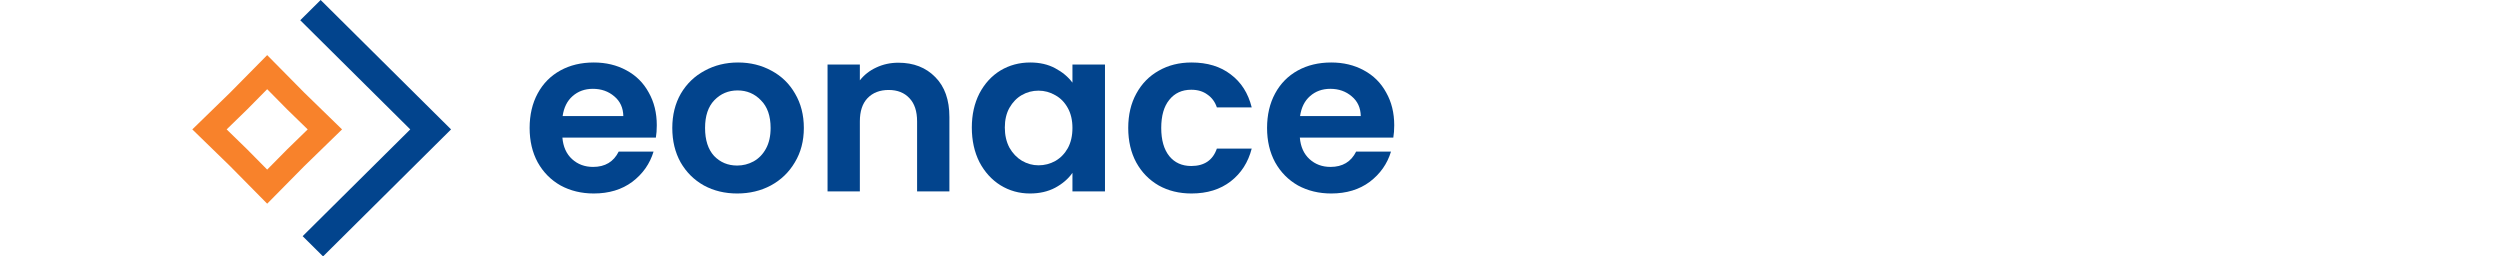
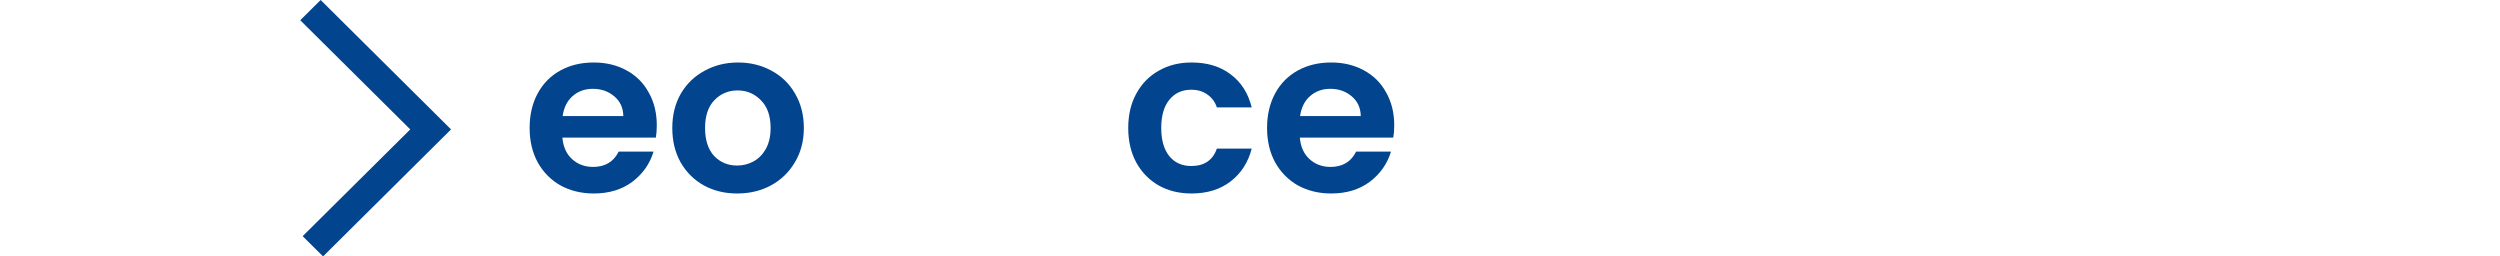
<svg xmlns="http://www.w3.org/2000/svg" width="312" height="32" viewBox="0 0 312 32" fill="none">
  <path d="M37.471 2.526L51.2 16.149L37.771 29.474L40.317 32L56.291 16.149L40.017 0L37.471 2.526Z" fill="#02448D" />
  <path fill-rule="evenodd" clip-rule="evenodd" d="M81.852 17.173C81.929 16.716 81.967 16.201 81.967 15.63C81.967 14.086 81.631 12.724 80.959 11.543C80.306 10.342 79.375 9.418 78.165 8.77C76.975 8.122 75.621 7.799 74.104 7.799C72.529 7.799 71.137 8.132 69.928 8.799C68.718 9.466 67.777 10.418 67.105 11.657C66.433 12.895 66.097 14.334 66.097 15.973C66.097 17.592 66.433 19.021 67.105 20.26C67.796 21.498 68.747 22.46 69.957 23.146C71.185 23.813 72.568 24.147 74.104 24.147C76.005 24.147 77.608 23.661 78.914 22.689C80.22 21.698 81.103 20.441 81.564 18.916H77.215C76.581 20.193 75.515 20.831 74.018 20.831C72.981 20.831 72.107 20.507 71.397 19.86C70.686 19.212 70.283 18.316 70.187 17.173H81.852ZM76.668 12.028C77.397 12.638 77.772 13.457 77.791 14.486H70.216C70.369 13.419 70.782 12.591 71.454 12C72.145 11.39 72.99 11.085 73.989 11.085C75.045 11.085 75.938 11.4 76.668 12.028Z" fill="#02448D" />
  <path fill-rule="evenodd" clip-rule="evenodd" d="M87.848 23.146C89.077 23.813 90.46 24.147 91.996 24.147C93.551 24.147 94.953 23.813 96.201 23.146C97.468 22.46 98.467 21.498 99.196 20.26C99.945 19.021 100.32 17.592 100.32 15.973C100.32 14.353 99.955 12.924 99.225 11.685C98.515 10.447 97.535 9.494 96.287 8.827C95.039 8.142 93.647 7.799 92.111 7.799C90.575 7.799 89.183 8.142 87.935 8.827C86.686 9.494 85.698 10.447 84.968 11.685C84.257 12.924 83.902 14.353 83.902 15.973C83.902 17.592 84.248 19.021 84.939 20.26C85.65 21.498 86.619 22.46 87.848 23.146ZM94.041 20.145C93.407 20.488 92.725 20.66 91.996 20.66C90.844 20.66 89.884 20.26 89.115 19.459C88.367 18.64 87.992 17.478 87.992 15.973C87.992 14.467 88.376 13.315 89.144 12.514C89.932 11.695 90.901 11.285 92.053 11.285C93.206 11.285 94.175 11.695 94.962 12.514C95.769 13.315 96.172 14.467 96.172 15.973C96.172 16.983 95.98 17.84 95.596 18.545C95.212 19.25 94.694 19.783 94.041 20.145Z" fill="#02448D" />
-   <path d="M116.728 9.628C115.557 8.427 114.021 7.827 112.12 7.827C111.121 7.827 110.2 8.027 109.355 8.427C108.529 8.808 107.848 9.342 107.31 10.028V8.056H103.278V23.89H107.31V15.144C107.31 13.886 107.627 12.924 108.26 12.257C108.913 11.571 109.797 11.228 110.91 11.228C112.005 11.228 112.869 11.571 113.502 12.257C114.136 12.924 114.453 13.886 114.453 15.144V23.89H118.485V14.601C118.485 12.467 117.9 10.809 116.728 9.628Z" fill="#02448D" />
-   <path fill-rule="evenodd" clip-rule="evenodd" d="M122.233 11.657C121.6 12.895 121.283 14.315 121.283 15.915C121.283 17.535 121.6 18.974 122.233 20.231C122.886 21.47 123.76 22.432 124.854 23.118C125.968 23.804 127.197 24.147 128.541 24.147C129.732 24.147 130.778 23.909 131.681 23.432C132.602 22.937 133.322 22.317 133.841 21.574V23.89H137.902V8.056H133.841V10.314C133.303 9.59 132.583 8.989 131.681 8.513C130.797 8.037 129.76 7.799 128.57 7.799C127.207 7.799 125.968 8.132 124.854 8.799C123.76 9.466 122.886 10.418 122.233 11.657ZM133.265 13.486C133.649 14.172 133.841 15.001 133.841 15.973C133.841 16.944 133.649 17.783 133.265 18.488C132.881 19.174 132.362 19.707 131.709 20.088C131.057 20.45 130.356 20.631 129.607 20.631C128.877 20.631 128.186 20.441 127.533 20.06C126.899 19.679 126.381 19.136 125.978 18.43C125.594 17.706 125.402 16.868 125.402 15.915C125.402 14.963 125.594 14.143 125.978 13.457C126.381 12.752 126.899 12.219 127.533 11.857C128.167 11.495 128.858 11.314 129.607 11.314C130.356 11.314 131.057 11.505 131.709 11.886C132.362 12.248 132.881 12.781 133.265 13.486Z" fill="#02448D" />
  <path d="M141.811 11.685C141.139 12.905 140.803 14.334 140.803 15.973C140.803 17.611 141.139 19.05 141.811 20.288C142.484 21.508 143.415 22.46 144.605 23.146C145.796 23.813 147.159 24.147 148.695 24.147C150.654 24.147 152.286 23.642 153.592 22.632C154.897 21.622 155.771 20.26 156.213 18.545H151.864C151.364 19.993 150.299 20.717 148.666 20.717C147.514 20.717 146.602 20.307 145.93 19.488C145.258 18.65 144.922 17.478 144.922 15.973C144.922 14.448 145.258 13.277 145.93 12.457C146.602 11.619 147.514 11.2 148.666 11.2C149.473 11.2 150.145 11.4 150.683 11.8C151.239 12.181 151.633 12.714 151.864 13.4H156.213C155.771 11.628 154.897 10.257 153.592 9.285C152.305 8.294 150.673 7.799 148.695 7.799C147.159 7.799 145.796 8.142 144.605 8.827C143.415 9.494 142.484 10.447 141.811 11.685Z" fill="#02448D" />
  <path fill-rule="evenodd" clip-rule="evenodd" d="M173.885 17.173C173.962 16.716 174 16.201 174 15.63C174 14.086 173.664 12.724 172.992 11.543C172.339 10.342 171.408 9.418 170.198 8.77C169.008 8.122 167.654 7.799 166.137 7.799C164.562 7.799 163.17 8.132 161.961 8.799C160.751 9.466 159.81 10.418 159.138 11.657C158.466 12.895 158.13 14.334 158.13 15.973C158.13 17.592 158.466 19.021 159.138 20.26C159.829 21.498 160.78 22.46 161.989 23.146C163.218 23.813 164.601 24.147 166.137 24.147C168.038 24.147 169.641 23.661 170.947 22.689C172.253 21.698 173.136 20.441 173.597 18.916H169.248C168.614 20.193 167.548 20.831 166.051 20.831C165.014 20.831 164.14 20.507 163.43 19.86C162.719 19.212 162.316 18.316 162.22 17.173H173.885ZM168.7 12.028C169.43 12.638 169.804 13.457 169.824 14.486H162.249C162.402 13.419 162.815 12.591 163.487 12C164.178 11.39 165.023 11.085 166.022 11.085C167.078 11.085 167.971 11.4 168.7 12.028Z" fill="#02448D" />
-   <path fill-rule="evenodd" clip-rule="evenodd" d="M33.344 6.877L37.969 11.559L42.688 16.149L37.969 20.738L33.344 25.421L28.719 20.738L24 16.149L28.719 11.559L33.344 6.877ZM33.344 11.13L30.84 13.665L28.286 16.149L30.84 18.633L33.344 21.167L35.847 18.633L38.401 16.149L35.847 13.665L33.344 11.13Z" fill="#F8822B" />
</svg>